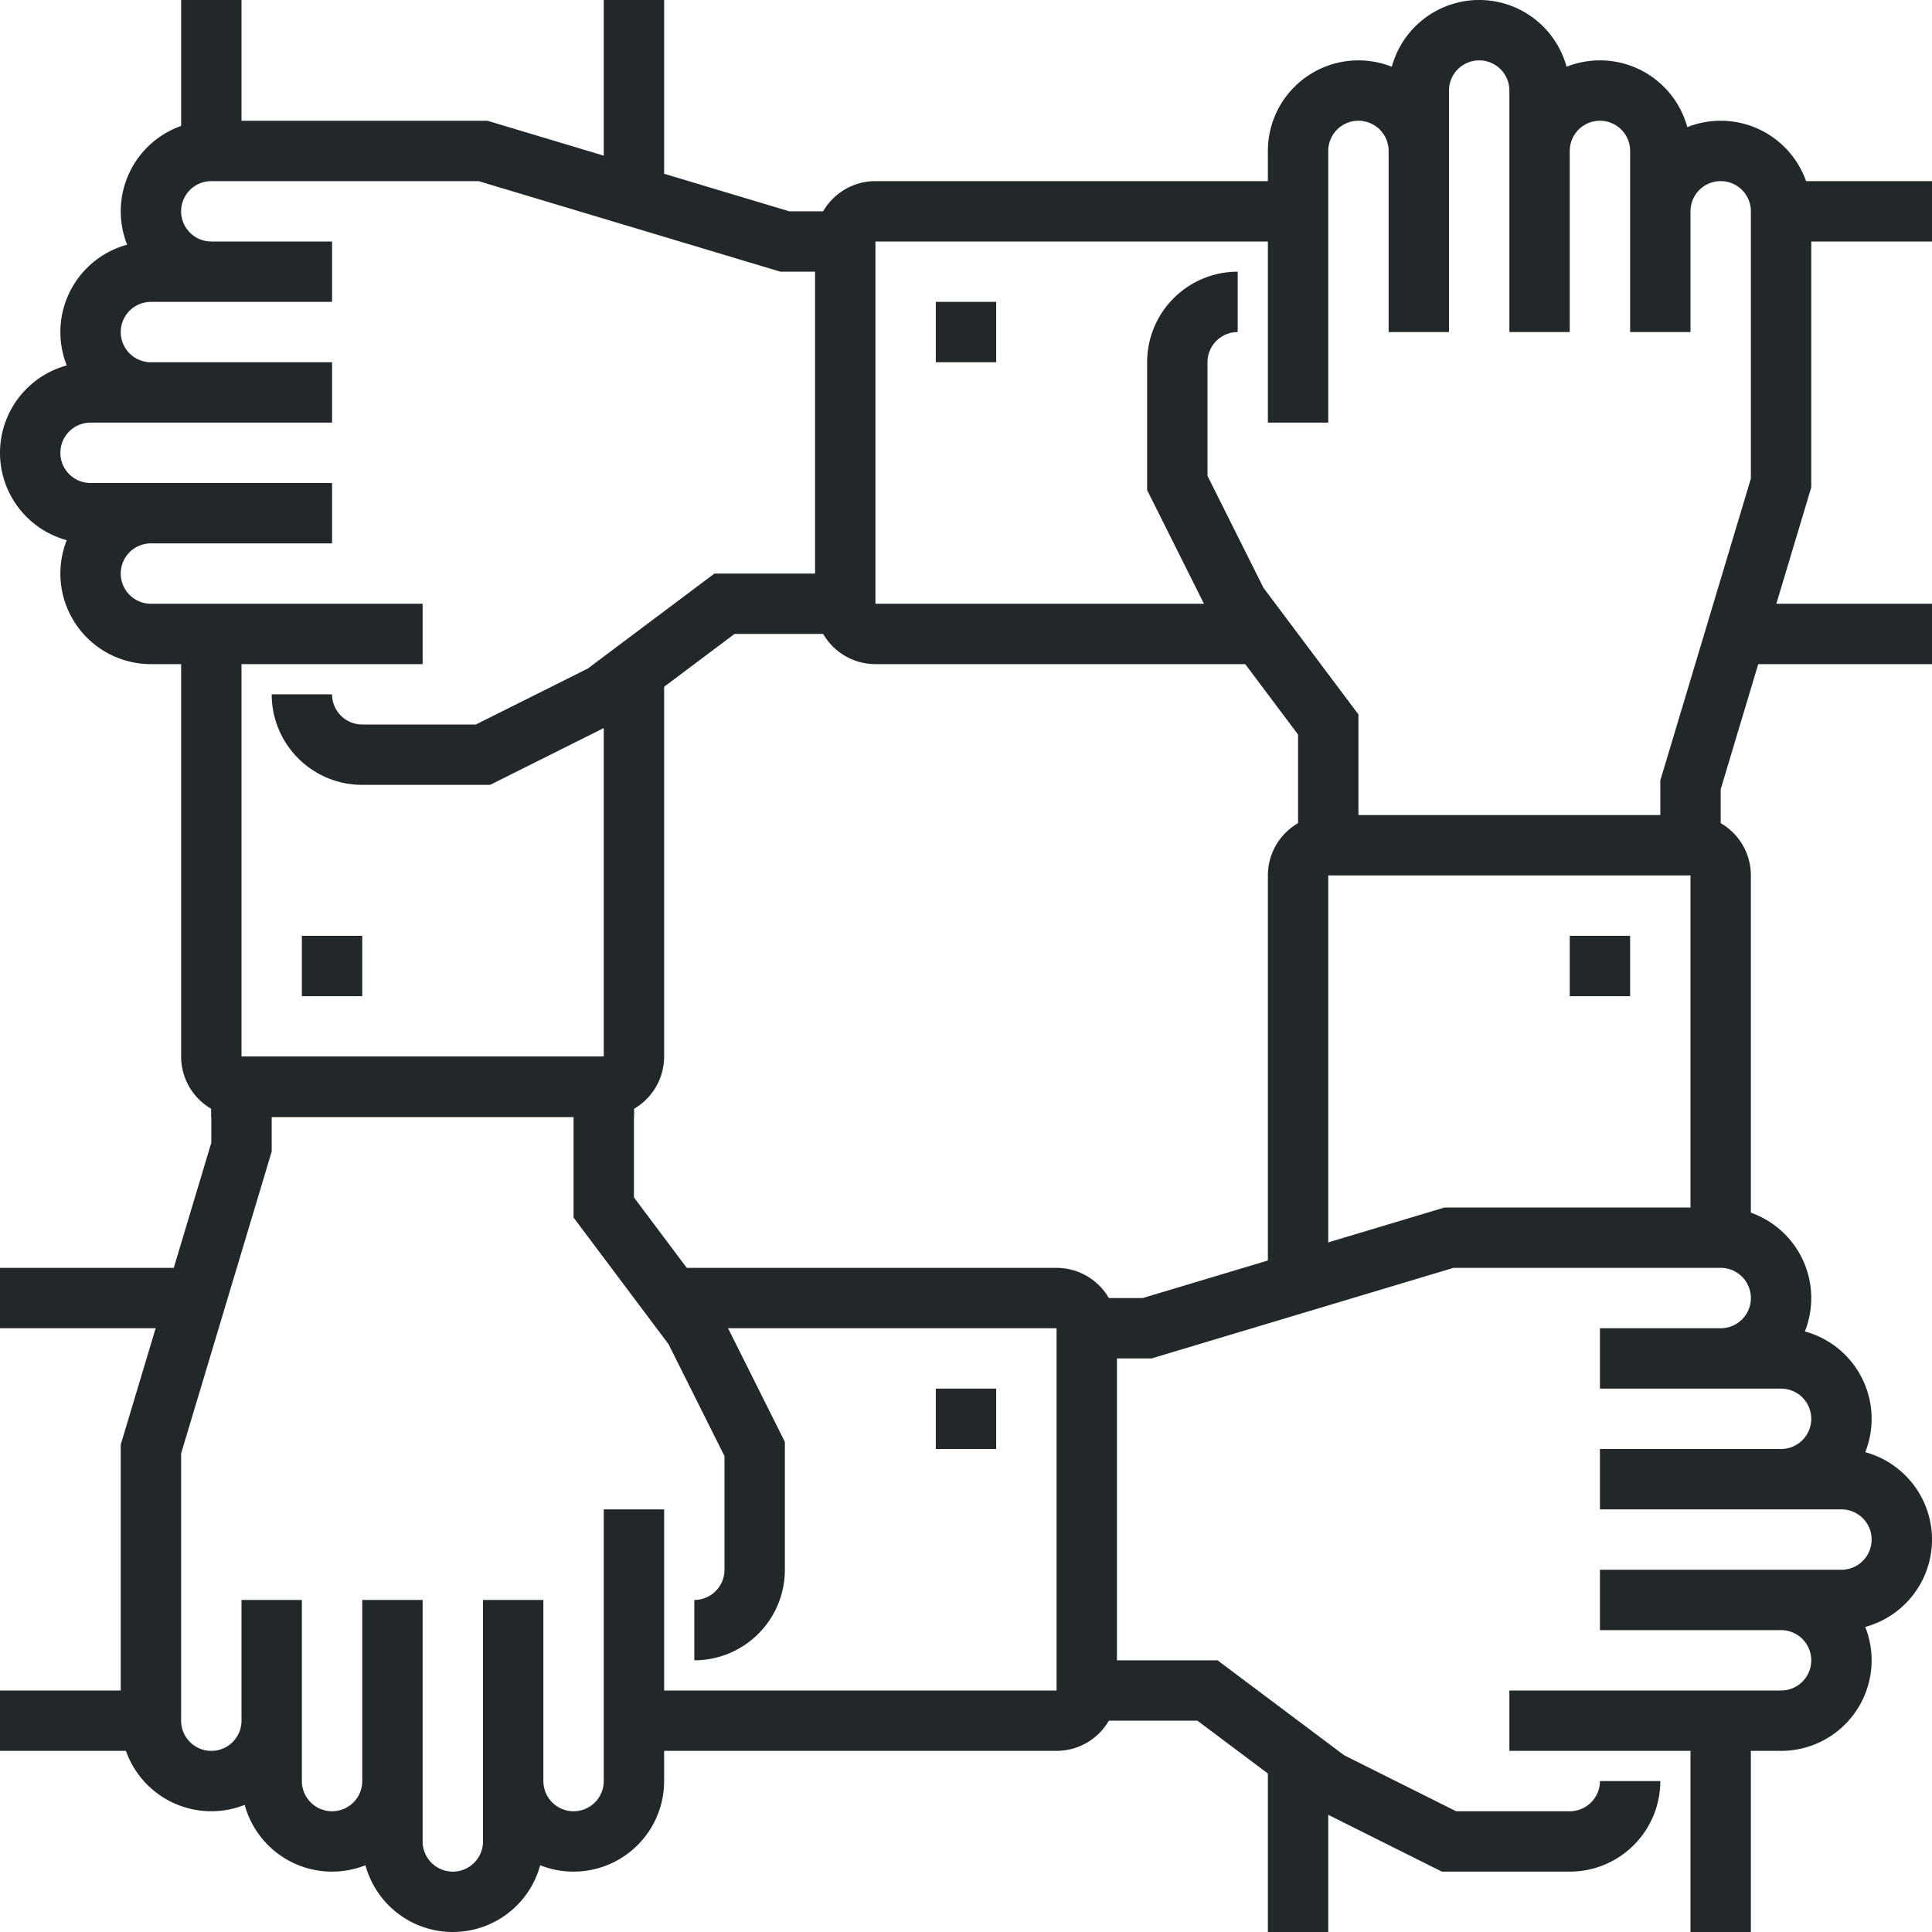
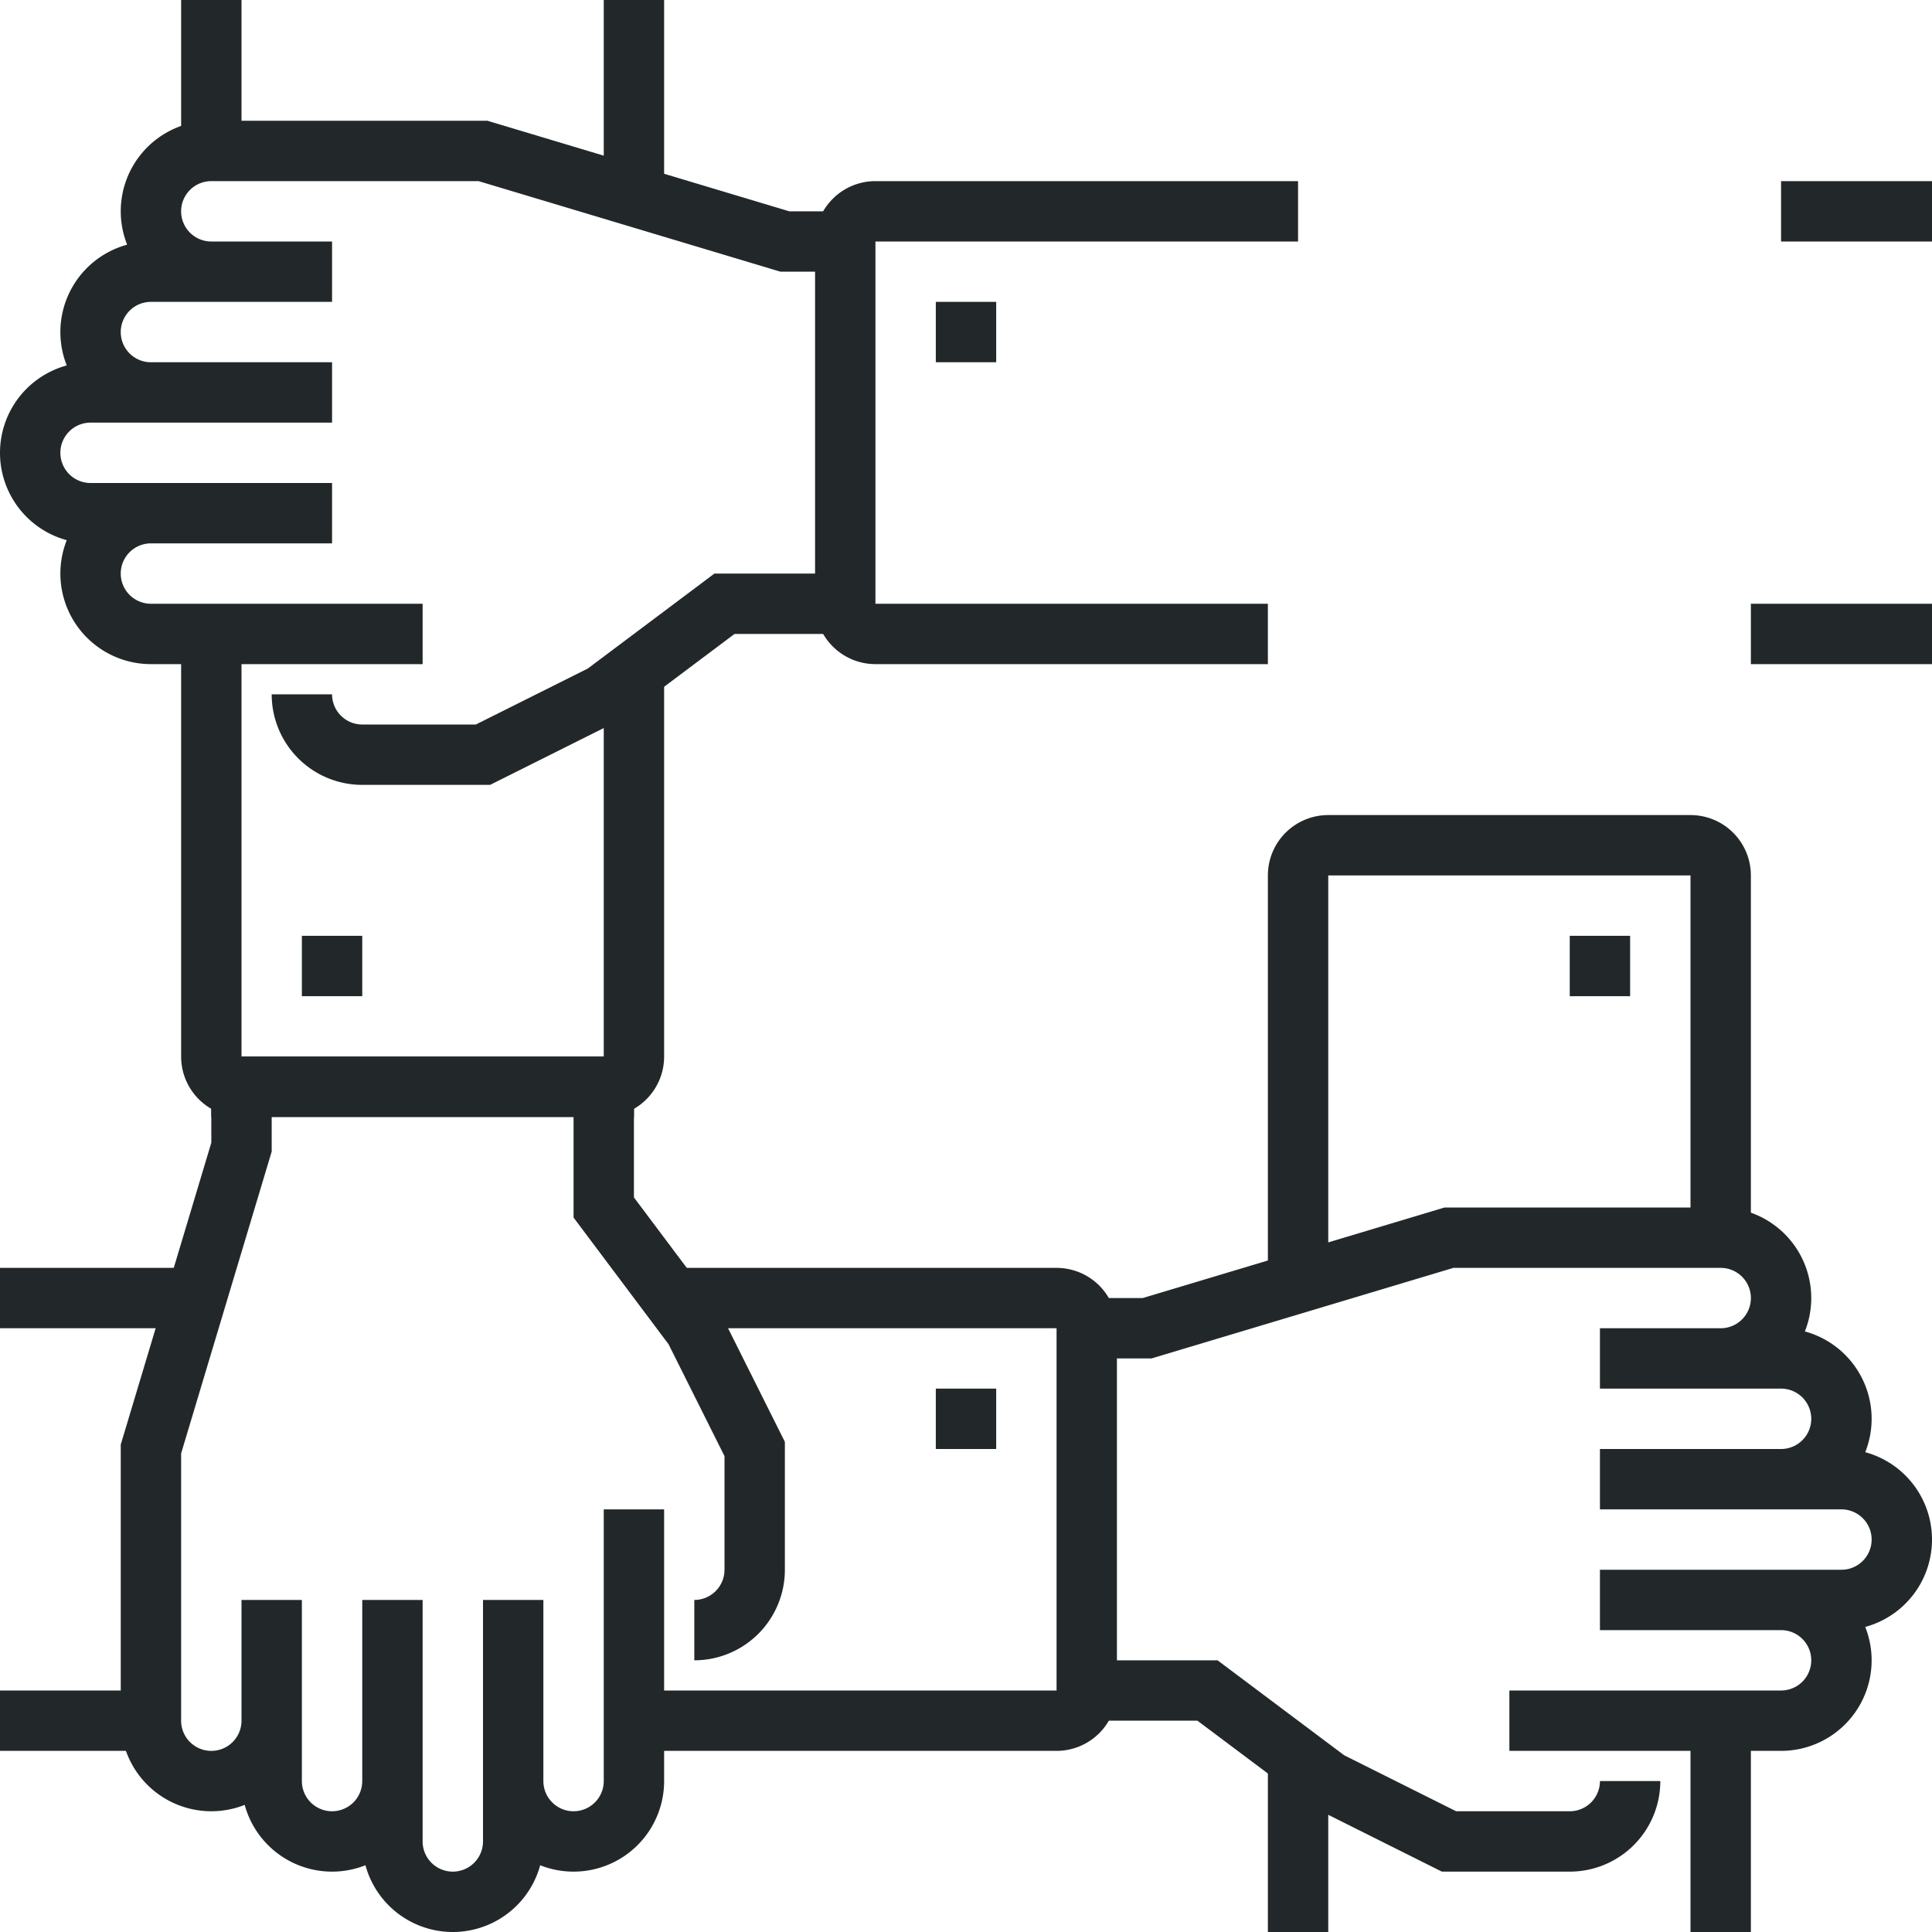
<svg xmlns="http://www.w3.org/2000/svg" width="64" height="64" viewBox="0 0 64 64">
  <g fill="none" stroke="#222829" stroke-width="2" stroke-miterlimit="10">
    <path d="M10 32h2M7 5V0M21 22v13a1 1 0 0 1-1 1H8a1 1 0 0 1-1-1V21M21 0v6" />
  </g>
  <g fill="none" stroke="#222829" stroke-width="2" stroke-miterlimit="10">
    <path d="M28 8h-2L16 5H7a2 2 0 0 0 0 4H5a2 2 0 0 0 0 4H3a2 2 0 0 0 0 4h2a2 2 0 0 0 0 4h9M5 17h6M5 13h6M7 9h4M10 23a2 2 0 0 0 2 2h4l4-2 4-3h4" />
  </g>
  <g fill="none" stroke="#222829" stroke-width="2" stroke-miterlimit="10">
    <path d="M32 10v2M59 7h5M42 21H29a1 1 0 0 1-1-1V8a1 1 0 0 1 1-1h14M64 21h-6" />
  </g>
  <g fill="none" stroke="#222829" stroke-width="2" stroke-miterlimit="10">
-     <path d="M56 28v-2l3-10V7a2 2 0 0 0-4 0V5a2 2 0 0 0-4 0V3a2 2 0 0 0-4 0v2a2 2 0 0 0-4 0v9M47 5v6M51 5v6M55 7v4M41 10a2 2 0 0 0-2 2v4l2 4 3 4v4" />
-   </g>
+     </g>
  <g fill="none" stroke="#222829" stroke-width="2" stroke-miterlimit="10">
    <path d="M52 32h2M43 58v6M57 41V29a1 1 0 0 0-1-1H44a1 1 0 0 0-1 1v13M57 64v-7" />
  </g>
  <g fill="none" stroke="#222829" stroke-width="2" stroke-miterlimit="10">
    <path d="M36 44h2l10-3h9a2 2 0 0 1 0 4h2a2 2 0 0 1 0 4h2a2 2 0 0 1 0 4h-2a2 2 0 0 1 0 4h-9M59 53h-6M59 49h-6M57 45h-4M54 59a2 2 0 0 1-2 2h-4l-4-2-4-3h-4" />
  </g>
  <g fill="none" stroke="#222829" stroke-width="2" stroke-miterlimit="10">
    <path d="M32 46v2M7 43H0M21 57h14a1 1 0 0 0 1-1V44a1 1 0 0 0-1-1H22M0 57h5" />
  </g>
  <g>
    <g fill="none" stroke="#222829" stroke-width="2" stroke-miterlimit="10">
      <path d="M8 36v2L5 48v9a2 2 0 0 0 4 0v2a2 2 0 0 0 4 0v2a2 2 0 0 0 4 0v-2a2 2 0 0 0 4 0v-9M17 59v-6M13 59v-6M9 57v-4M23 54a2 2 0 0 0 2-2v-4l-2-4-3-4v-4" />
    </g>
  </g>
  <path fill="none" stroke="#222829" stroke-width="2" stroke-miterlimit="10" d="M7 36h14" />
</svg>